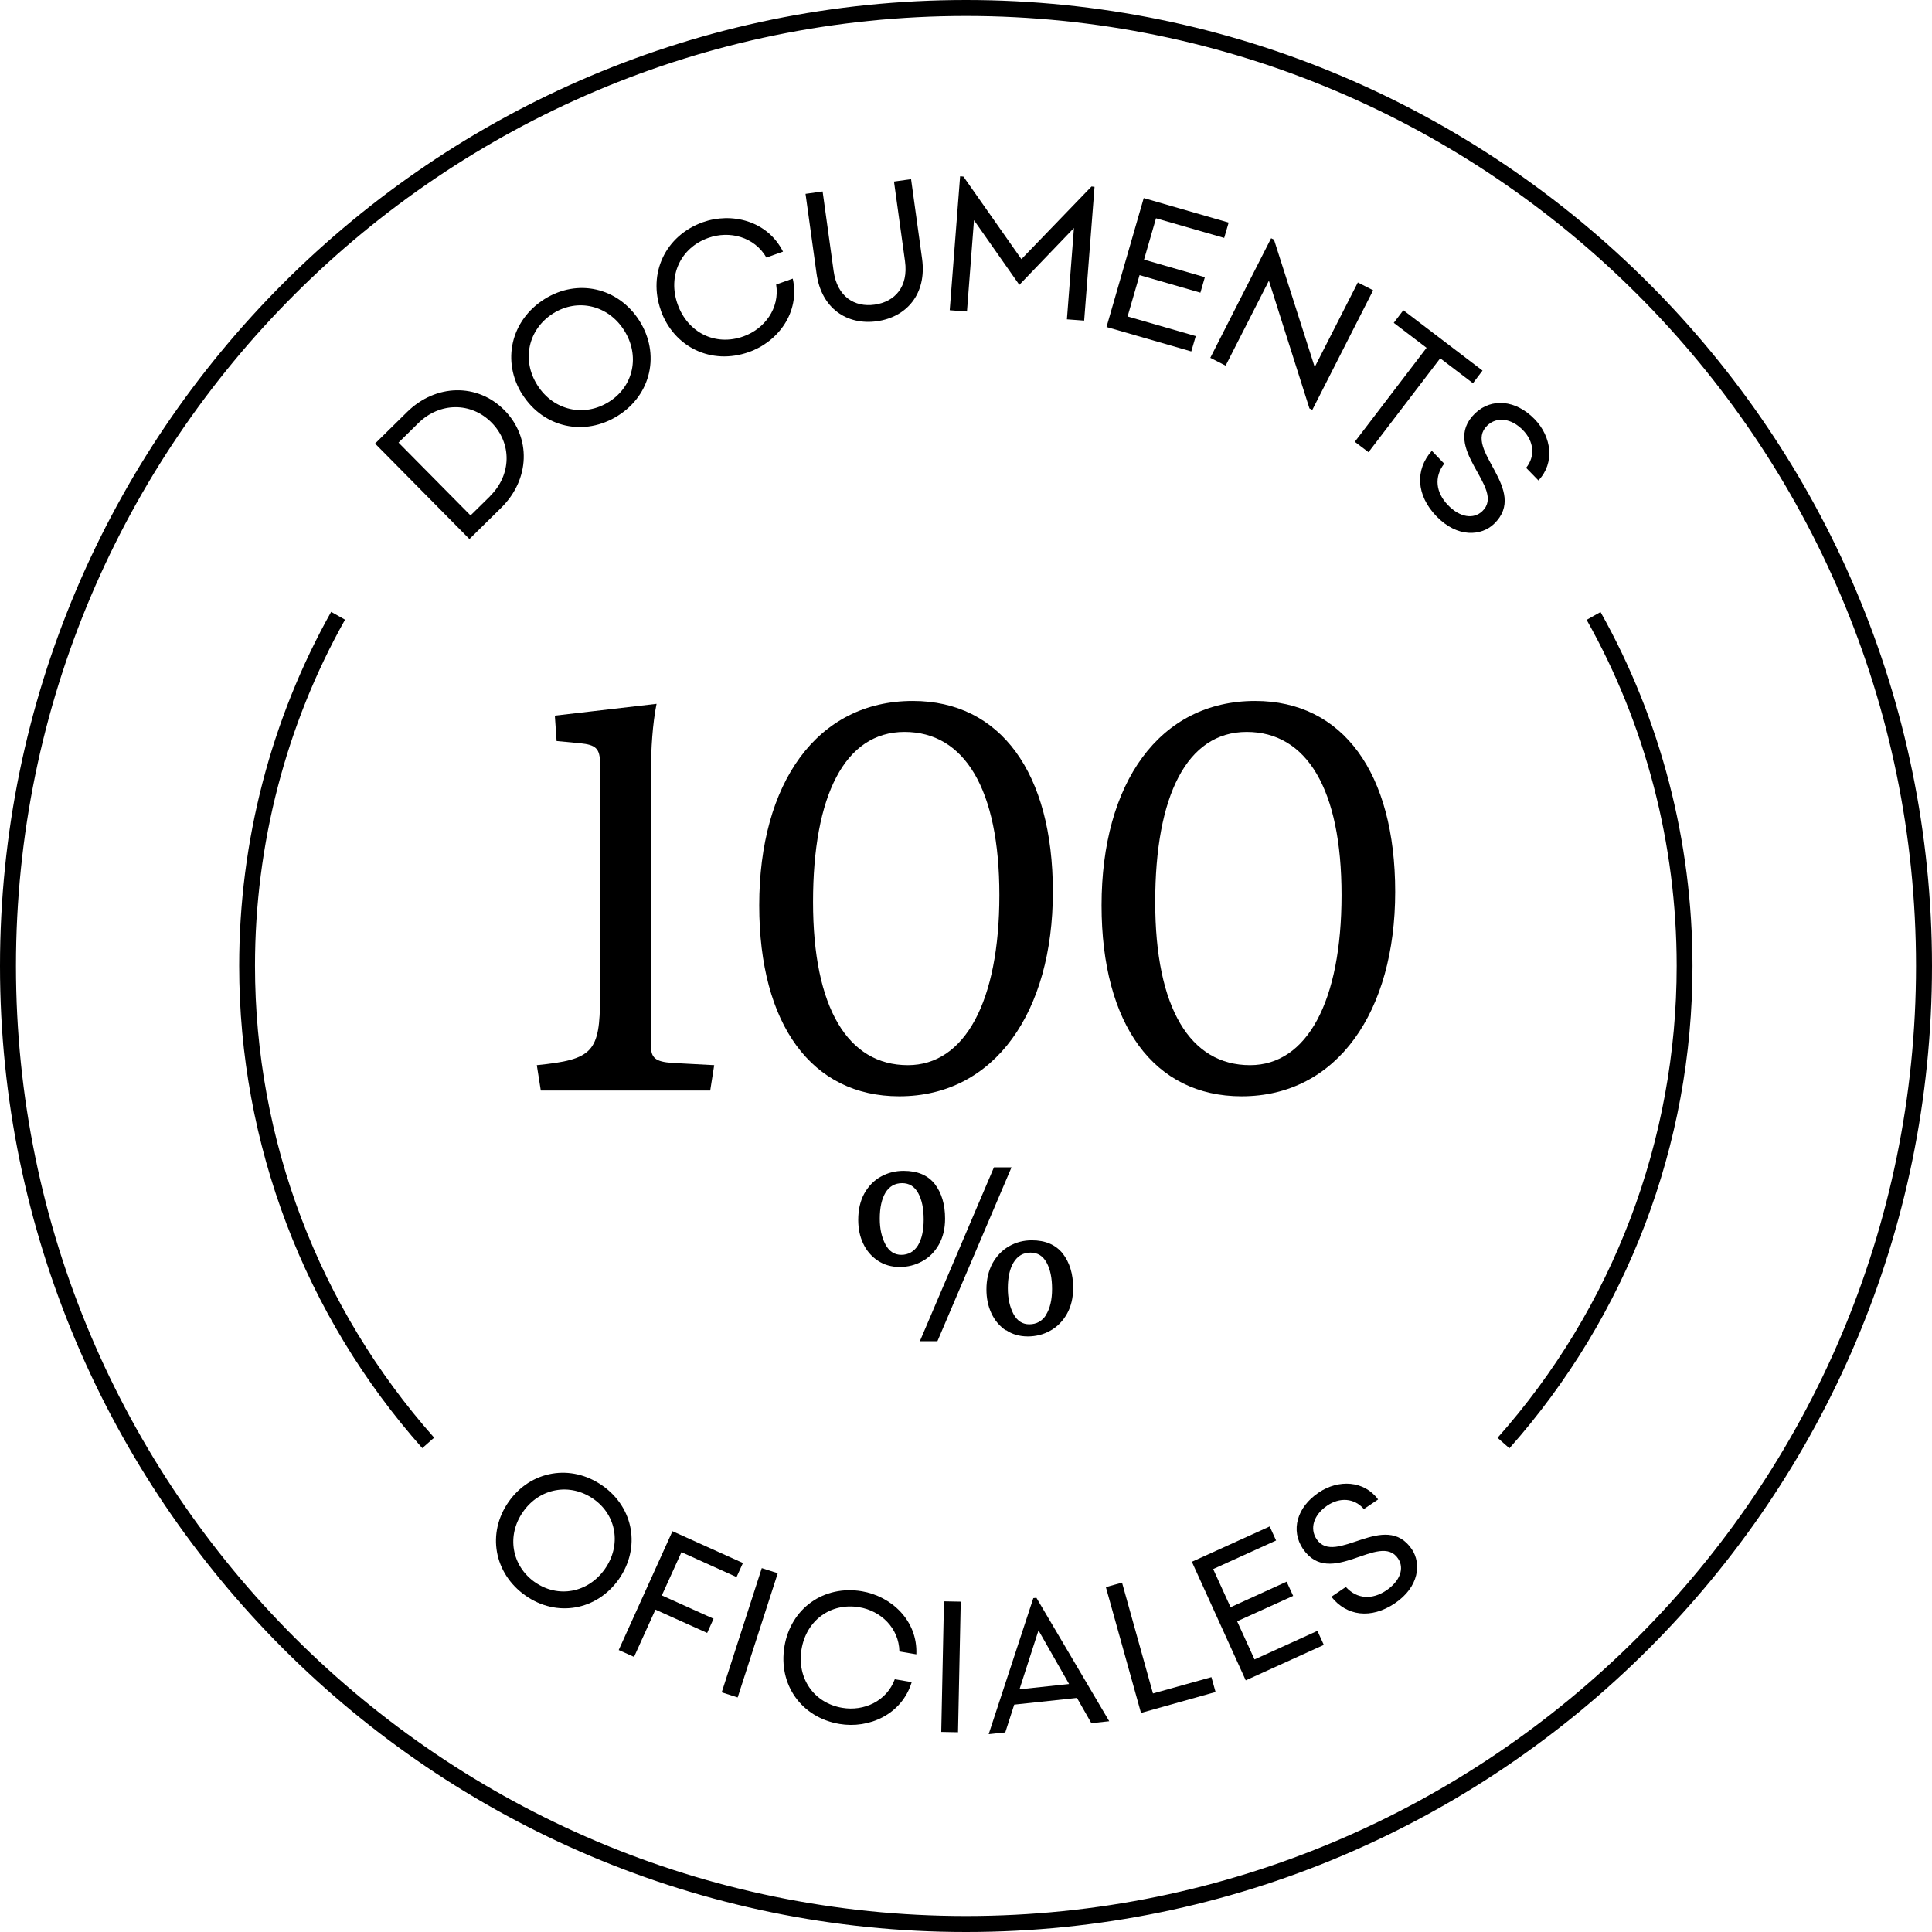
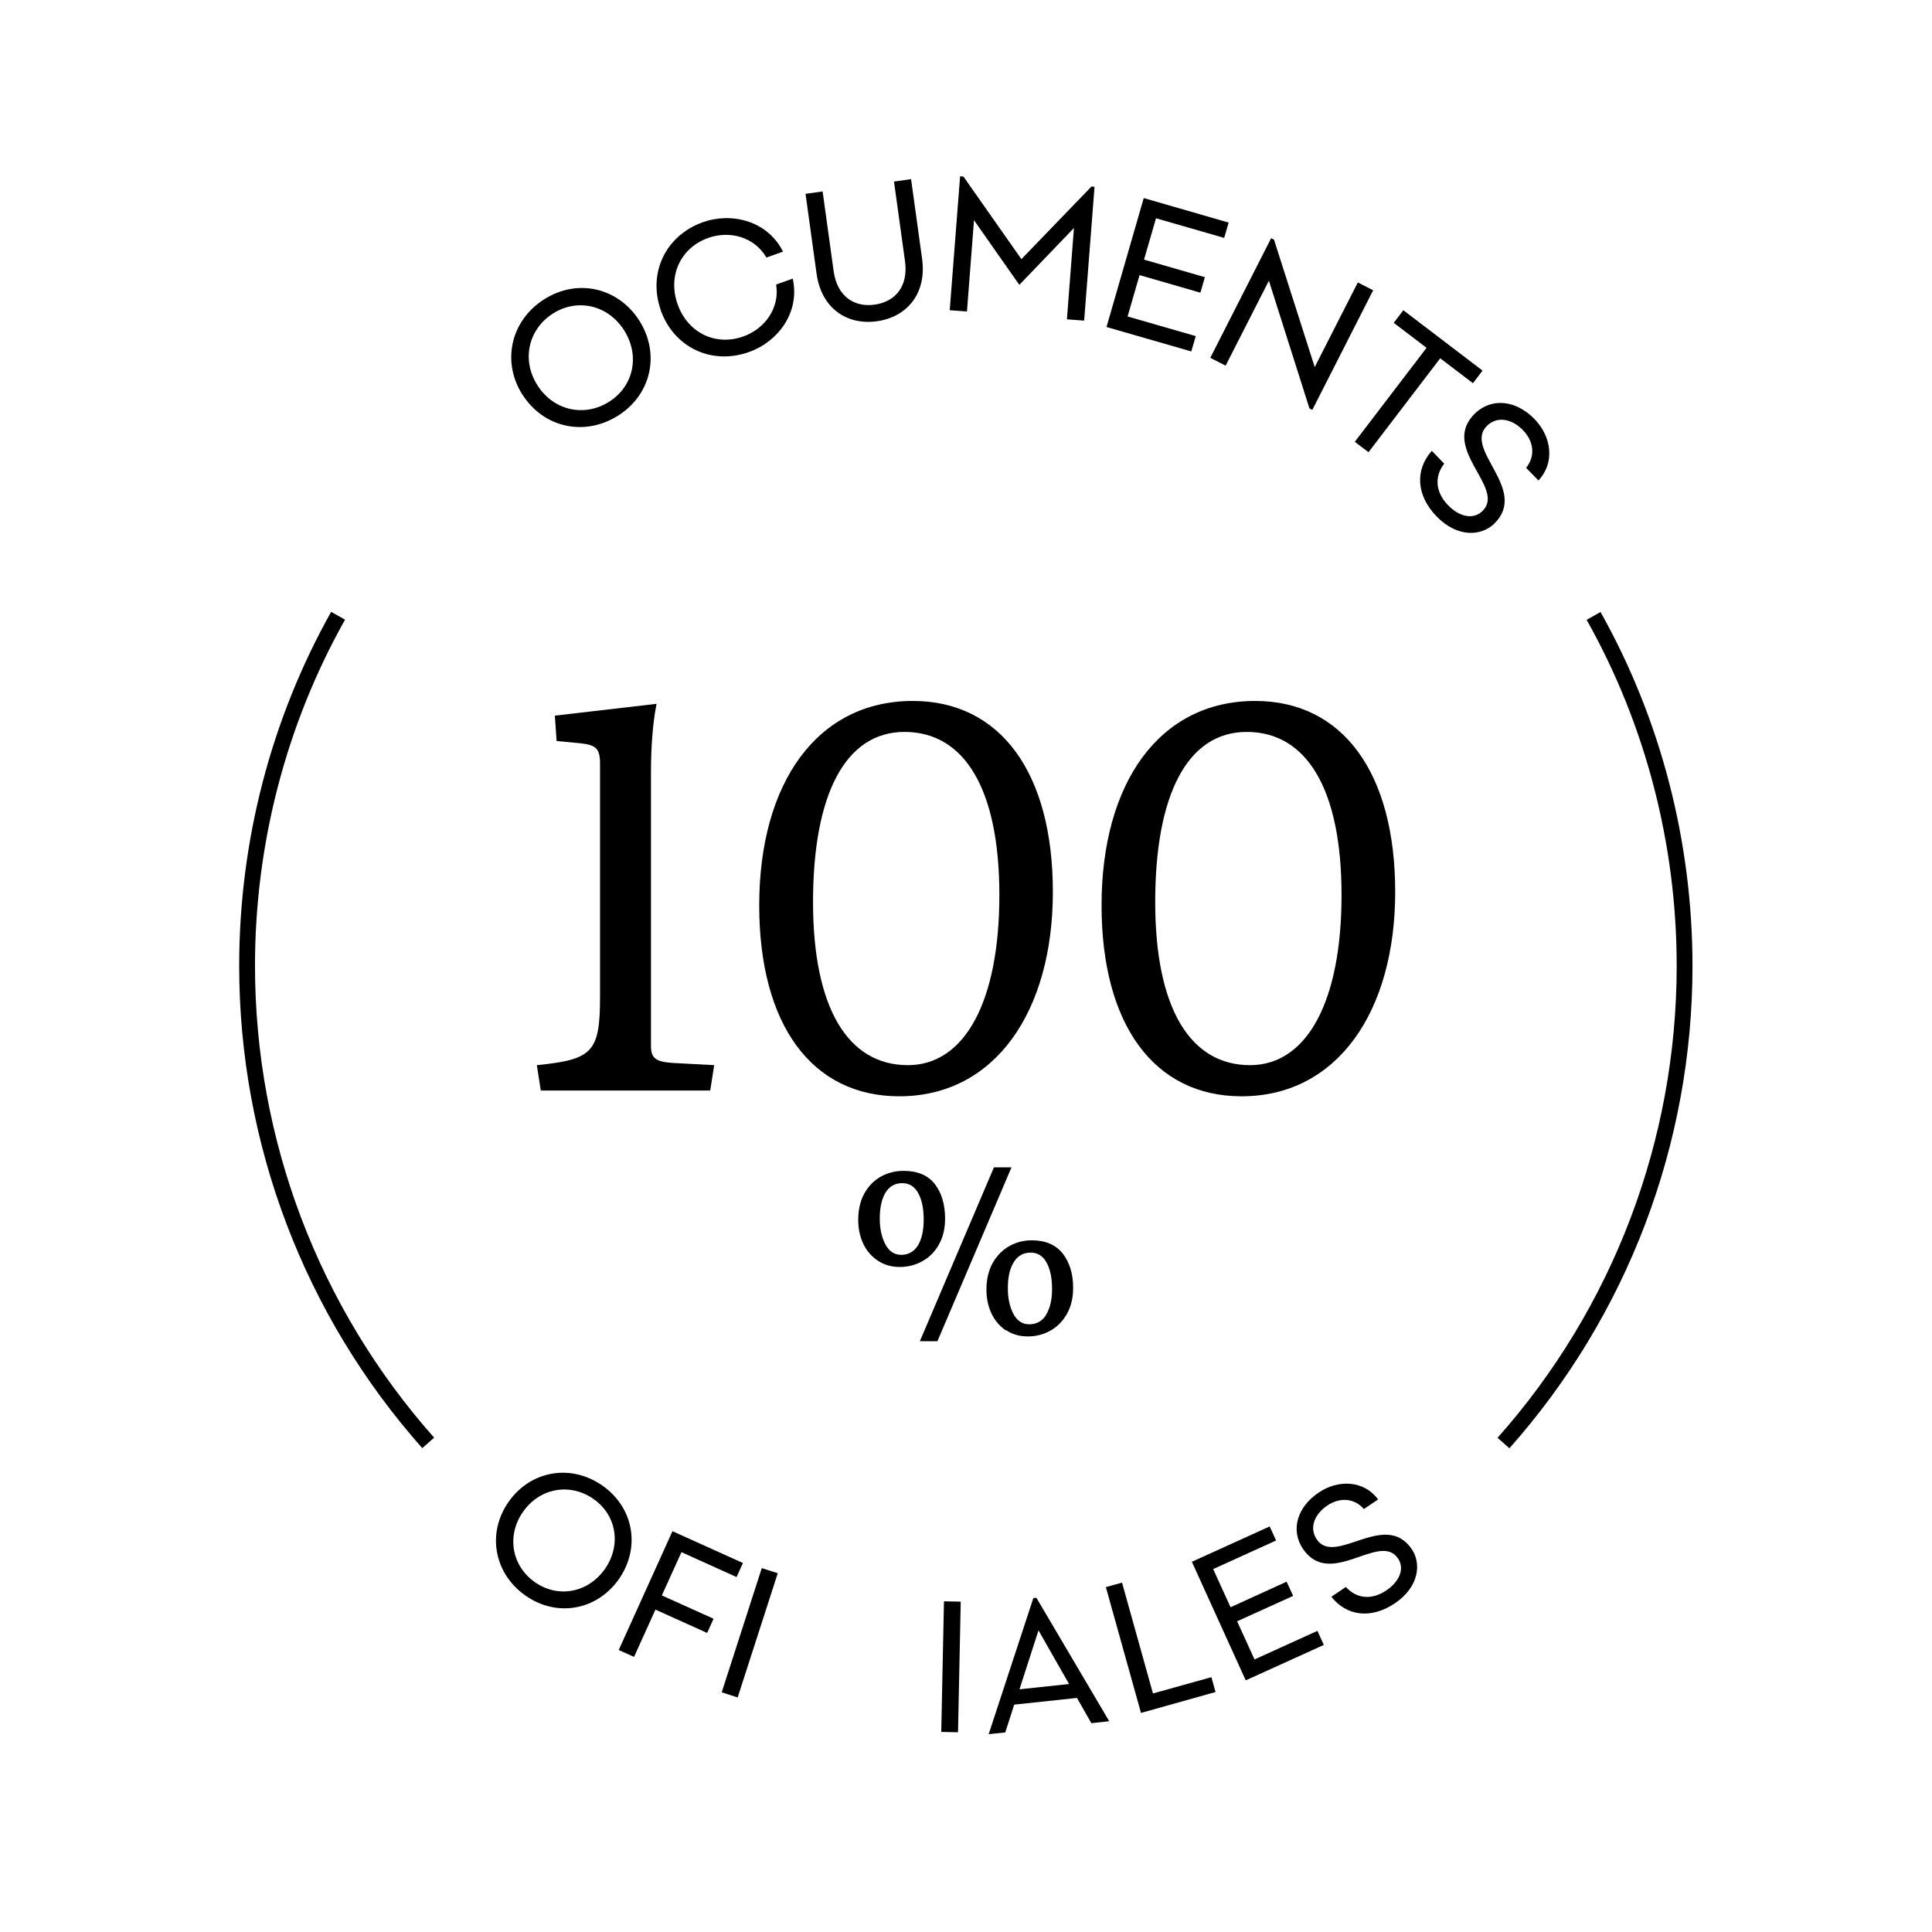
<svg xmlns="http://www.w3.org/2000/svg" id="Layer_2" data-name="Layer 2" viewBox="0 0 121 121">
  <g id="Layer_1-2" data-name="Layer 1">
    <g>
-       <path d="M60.5,121C27.14,121,0,93.86,0,60.5S27.14,0,60.5,0s60.5,27.14,60.5,60.5-27.14,60.5-60.5,60.5ZM60.5,1C27.69,1,1,27.69,1,60.5s26.69,59.5,59.5,59.5,59.5-26.69,59.5-59.5S93.31,1,60.5,1Z" />
      <g>
-         <path d="M23.49,27.78l2.01-1.98c1.79-1.76,4.4-1.82,6.09-.11,1.69,1.71,1.6,4.32-.18,6.09l-2.01,1.98-5.91-5.98ZM30.7,31.06c1.34-1.32,1.37-3.29.09-4.59-1.28-1.3-3.25-1.29-4.59.03l-1.24,1.22,4.51,4.56,1.24-1.22Z" />
        <path d="M32.72,24.72c-1.32-2.08-.73-4.65,1.37-5.98,2.08-1.32,4.63-.73,5.95,1.34,1.32,2.08.75,4.64-1.33,5.95-2.1,1.33-4.67.76-5.99-1.32ZM38.15,25.16c1.54-.97,1.94-2.89.94-4.47-1-1.58-2.91-2.03-4.45-1.06-1.56.99-1.99,2.92-.98,4.5,1,1.58,2.93,2.02,4.49,1.03Z" />
        <path d="M41.39,19.44c-.83-2.33.29-4.68,2.62-5.52,1.8-.64,4.05-.11,5.03,1.84l-1.04.37c-.76-1.31-2.32-1.7-3.64-1.23-1.75.62-2.55,2.39-1.92,4.16s2.36,2.64,4.12,2.01c1.32-.47,2.29-1.76,2.05-3.25l1.04-.37c.47,2.14-.95,3.97-2.75,4.6-2.34.83-4.69-.29-5.52-2.62Z" />
        <path d="M51.14,17.13l-.69-4.99,1.07-.15.69,4.99c.22,1.6,1.31,2.28,2.57,2.1,1.27-.18,2.12-1.12,1.9-2.72l-.69-4.99,1.07-.15.69,4.99c.3,2.19-.96,3.65-2.83,3.91-1.87.26-3.48-.8-3.78-2.99Z" />
        <path d="M60.14,11.04l.2.02,3.63,5.17,4.39-4.55.19.02-.65,8.38-1.08-.08.44-5.72-3.42,3.56-2.84-4.05-.44,5.72-1.08-.08.65-8.38Z" />
        <path d="M71.65,12.41l5.3,1.53-.28.96-4.27-1.23-.75,2.59,3.81,1.1-.28.97-3.81-1.1-.75,2.59,4.27,1.23-.28.96-5.31-1.53,2.33-8.07Z" />
        <path d="M79.61,14.92l.18.09,2.55,7.98,2.7-5.3.96.49-3.81,7.49-.18-.09-2.54-8-2.71,5.32-.96-.49,3.81-7.49Z" />
        <path d="M89.34,21.78l-2.05-1.56.6-.79,4.96,3.78-.6.79-2.05-1.56-4.49,5.88-.86-.65,4.49-5.88Z" />
        <path d="M89.68,28.24l.77.8c-.65.84-.52,1.81.23,2.59.75.78,1.61.91,2.16.38,1.52-1.46-2.71-3.93-.46-6.12,1.02-.98,2.55-.86,3.74.37,1.05,1.09,1.28,2.72.23,3.83l-.77-.79c.6-.75.47-1.67-.19-2.35-.74-.77-1.66-.87-2.25-.29-1.54,1.48,2.66,4,.43,6.15-.78.75-2.28.9-3.61-.48-1.27-1.32-1.34-2.91-.29-4.09Z" />
      </g>
      <g>
        <path d="M83.39,100l.9-.61c.7.77,1.65.81,2.53.22.87-.59,1.15-1.39.74-2-1.15-1.71-4.24,1.93-5.96-.61-.77-1.15-.39-2.6,1-3.53,1.22-.82,2.83-.76,3.71.44l-.89.6c-.61-.7-1.52-.74-2.29-.22-.86.58-1.12,1.44-.67,2.11,1.16,1.73,4.29-1.87,5.97.64.58.87.47,2.34-1.08,3.38-1.49,1-3.02.79-3.97-.42Z" />
        <path d="M74.63,97.82l4.89-2.22.4.88-3.94,1.79,1.09,2.39,3.51-1.6.41.89-3.51,1.59,1.09,2.39,3.94-1.79.4.88-4.89,2.22-3.38-7.44Z" />
        <path d="M70.27,99.11l1.94,6.95,3.66-1.02.26.93-4.67,1.31-2.2-7.88,1.01-.28Z" />
        <path d="M64.72,100.09l.19-.02,4.56,7.73-1.12.12-.9-1.58-3.93.42-.56,1.74-1.04.11,2.8-8.53ZM66.95,105.46l-1.91-3.35-1.19,3.69,3.1-.33Z" />
        <path d="M59.12,100.29l1.05.02-.17,8.18-1.05-.02.17-8.18Z" />
-         <path d="M49.13,103.11c.4-2.38,2.46-3.85,4.85-3.45,1.83.31,3.5,1.82,3.41,3.95l-1.06-.18c-.03-1.47-1.17-2.55-2.52-2.77-1.79-.3-3.31.83-3.61,2.63s.76,3.37,2.55,3.67c1.35.23,2.78-.41,3.29-1.79l1.06.18c-.62,2.04-2.69,2.93-4.52,2.62-2.39-.4-3.85-2.47-3.45-4.85Z" />
        <path d="M47.71,98.21l1,.32-2.51,7.78-1-.32,2.51-7.78Z" />
        <path d="M42.12,95.9l4.41,1.99-.4.88-3.45-1.56-1.23,2.71,3.24,1.46-.4.89-3.24-1.46-1.34,2.96-.96-.43,3.37-7.45Z" />
        <path d="M31.86,94.05c1.38-1.96,3.91-2.39,5.88-1,1.96,1.38,2.39,3.89,1.02,5.85-1.38,1.96-3.89,2.41-5.85,1.03-1.98-1.39-2.43-3.92-1.05-5.88ZM33.5,99.09c1.45,1.02,3.33.67,4.38-.82,1.05-1.49.74-3.38-.71-4.39-1.47-1.03-3.37-.69-4.41.8-1.05,1.49-.72,3.39.75,4.42Z" />
      </g>
      <g>
        <path d="M33.62,66.71c3.5-.35,3.96-.81,3.96-4.28v-14.61c0-.96-.28-1.17-1.24-1.27l-1.48-.14-.11-1.59,6.37-.74c-.25,1.24-.35,2.83-.35,4.24v17.19c0,.74.28.99,1.34,1.06l2.62.14-.25,1.59h-10.61l-.25-1.59Z" />
        <path d="M47.55,56.7c0-7.64,3.61-12.8,9.62-12.8,5.48,0,8.77,4.49,8.77,11.96s-3.61,12.8-9.62,12.8c-5.48,0-8.77-4.49-8.77-11.96ZM56.86,66.71c3.57,0,5.73-4,5.73-10.65s-2.19-10.22-5.94-10.22-5.73,4-5.73,10.65,2.19,10.22,5.94,10.22Z" />
        <path d="M68.99,56.7c0-7.64,3.61-12.8,9.62-12.8,5.48,0,8.77,4.49,8.77,11.96s-3.61,12.8-9.62,12.8c-5.48,0-8.77-4.49-8.77-11.96ZM78.29,66.71c3.57,0,5.73-4,5.73-10.65s-2.19-10.22-5.94-10.22-5.73,4-5.73,10.65,2.19,10.22,5.94,10.22Z" />
      </g>
      <path d="M54.97,78.95c-.4-.27-.7-.62-.91-1.07-.21-.44-.31-.94-.31-1.48,0-.64.13-1.19.38-1.65.26-.46.6-.82,1.04-1.06.43-.24.91-.36,1.42-.36.88,0,1.53.28,1.96.83.42.55.64,1.27.64,2.16,0,.63-.13,1.17-.39,1.63-.26.46-.61.81-1.04,1.04-.43.24-.9.36-1.41.36s-.98-.13-1.38-.4ZM57.49,78c.24-.4.36-.94.36-1.62s-.11-1.23-.34-1.65c-.23-.42-.56-.63-1.01-.63s-.8.2-1.04.59c-.24.4-.36.94-.36,1.64,0,.63.12,1.16.35,1.6.23.44.57.66,1,.66s.8-.2,1.04-.59ZM62.25,73.11h1.1l-4.64,10.89h-1.1l4.64-10.89ZM62.99,83.32c-.39-.27-.69-.62-.9-1.07-.21-.45-.31-.95-.31-1.49,0-.63.13-1.17.38-1.64.26-.46.6-.82,1.04-1.07.44-.25.91-.37,1.42-.37.86,0,1.5.28,1.94.83.43.56.65,1.27.65,2.15,0,.63-.13,1.17-.39,1.63s-.61.81-1.04,1.05c-.43.24-.9.36-1.41.36s-.98-.13-1.37-.4ZM65.51,82.35c.25-.4.38-.94.38-1.62s-.11-1.23-.34-1.65c-.23-.42-.56-.63-1.01-.63s-.8.2-1.05.6c-.25.4-.37.95-.37,1.63,0,.64.12,1.17.35,1.61.23.43.56.65.99.65.46,0,.81-.2,1.06-.59Z" />
      <path d="M94.54,90.71l-.75-.66c7.24-8.15,11.22-18.65,11.22-29.56,0-7.62-1.95-15.11-5.64-21.67l.87-.49c3.77,6.71,5.76,14.38,5.76,22.17,0,11.16-4.08,21.89-11.48,30.22Z" />
      <path d="M26.46,90.71c-7.4-8.33-11.48-19.07-11.48-30.22,0-7.79,1.99-15.45,5.76-22.17l.87.49c-3.69,6.56-5.64,14.06-5.64,21.67,0,10.91,3.99,21.41,11.22,29.56l-.75.66Z" />
    </g>
  </g>
</svg>